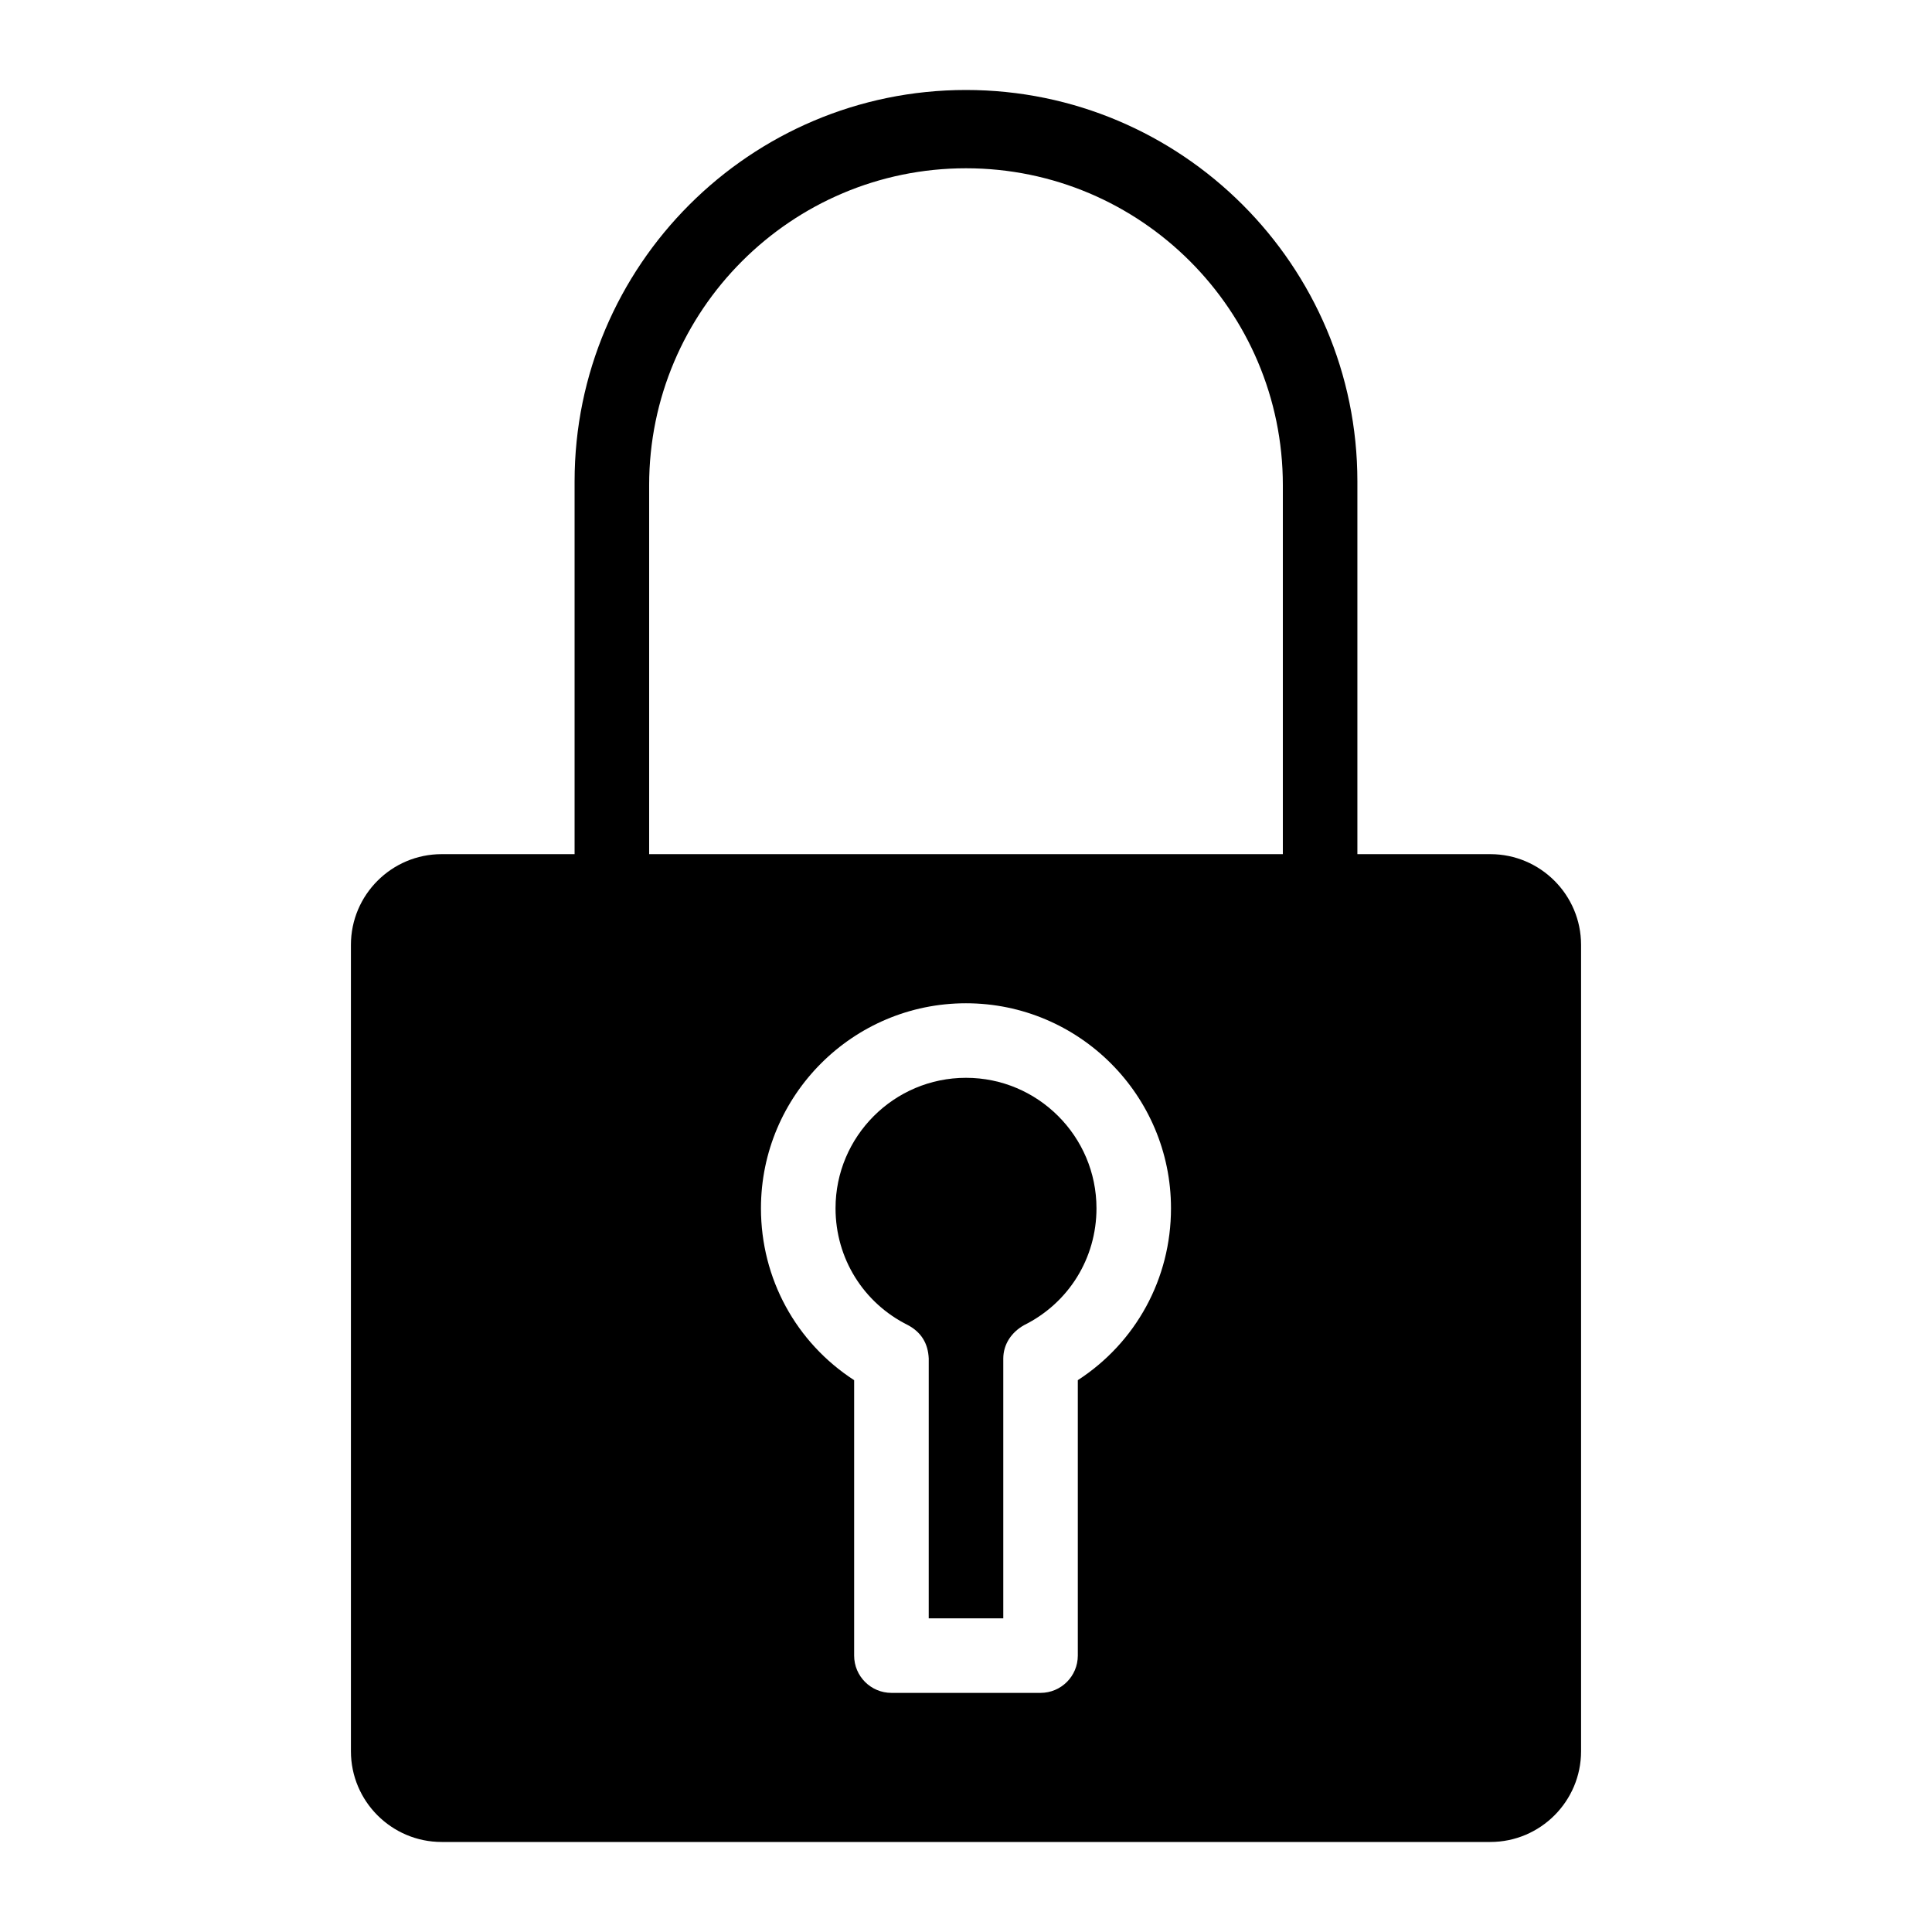
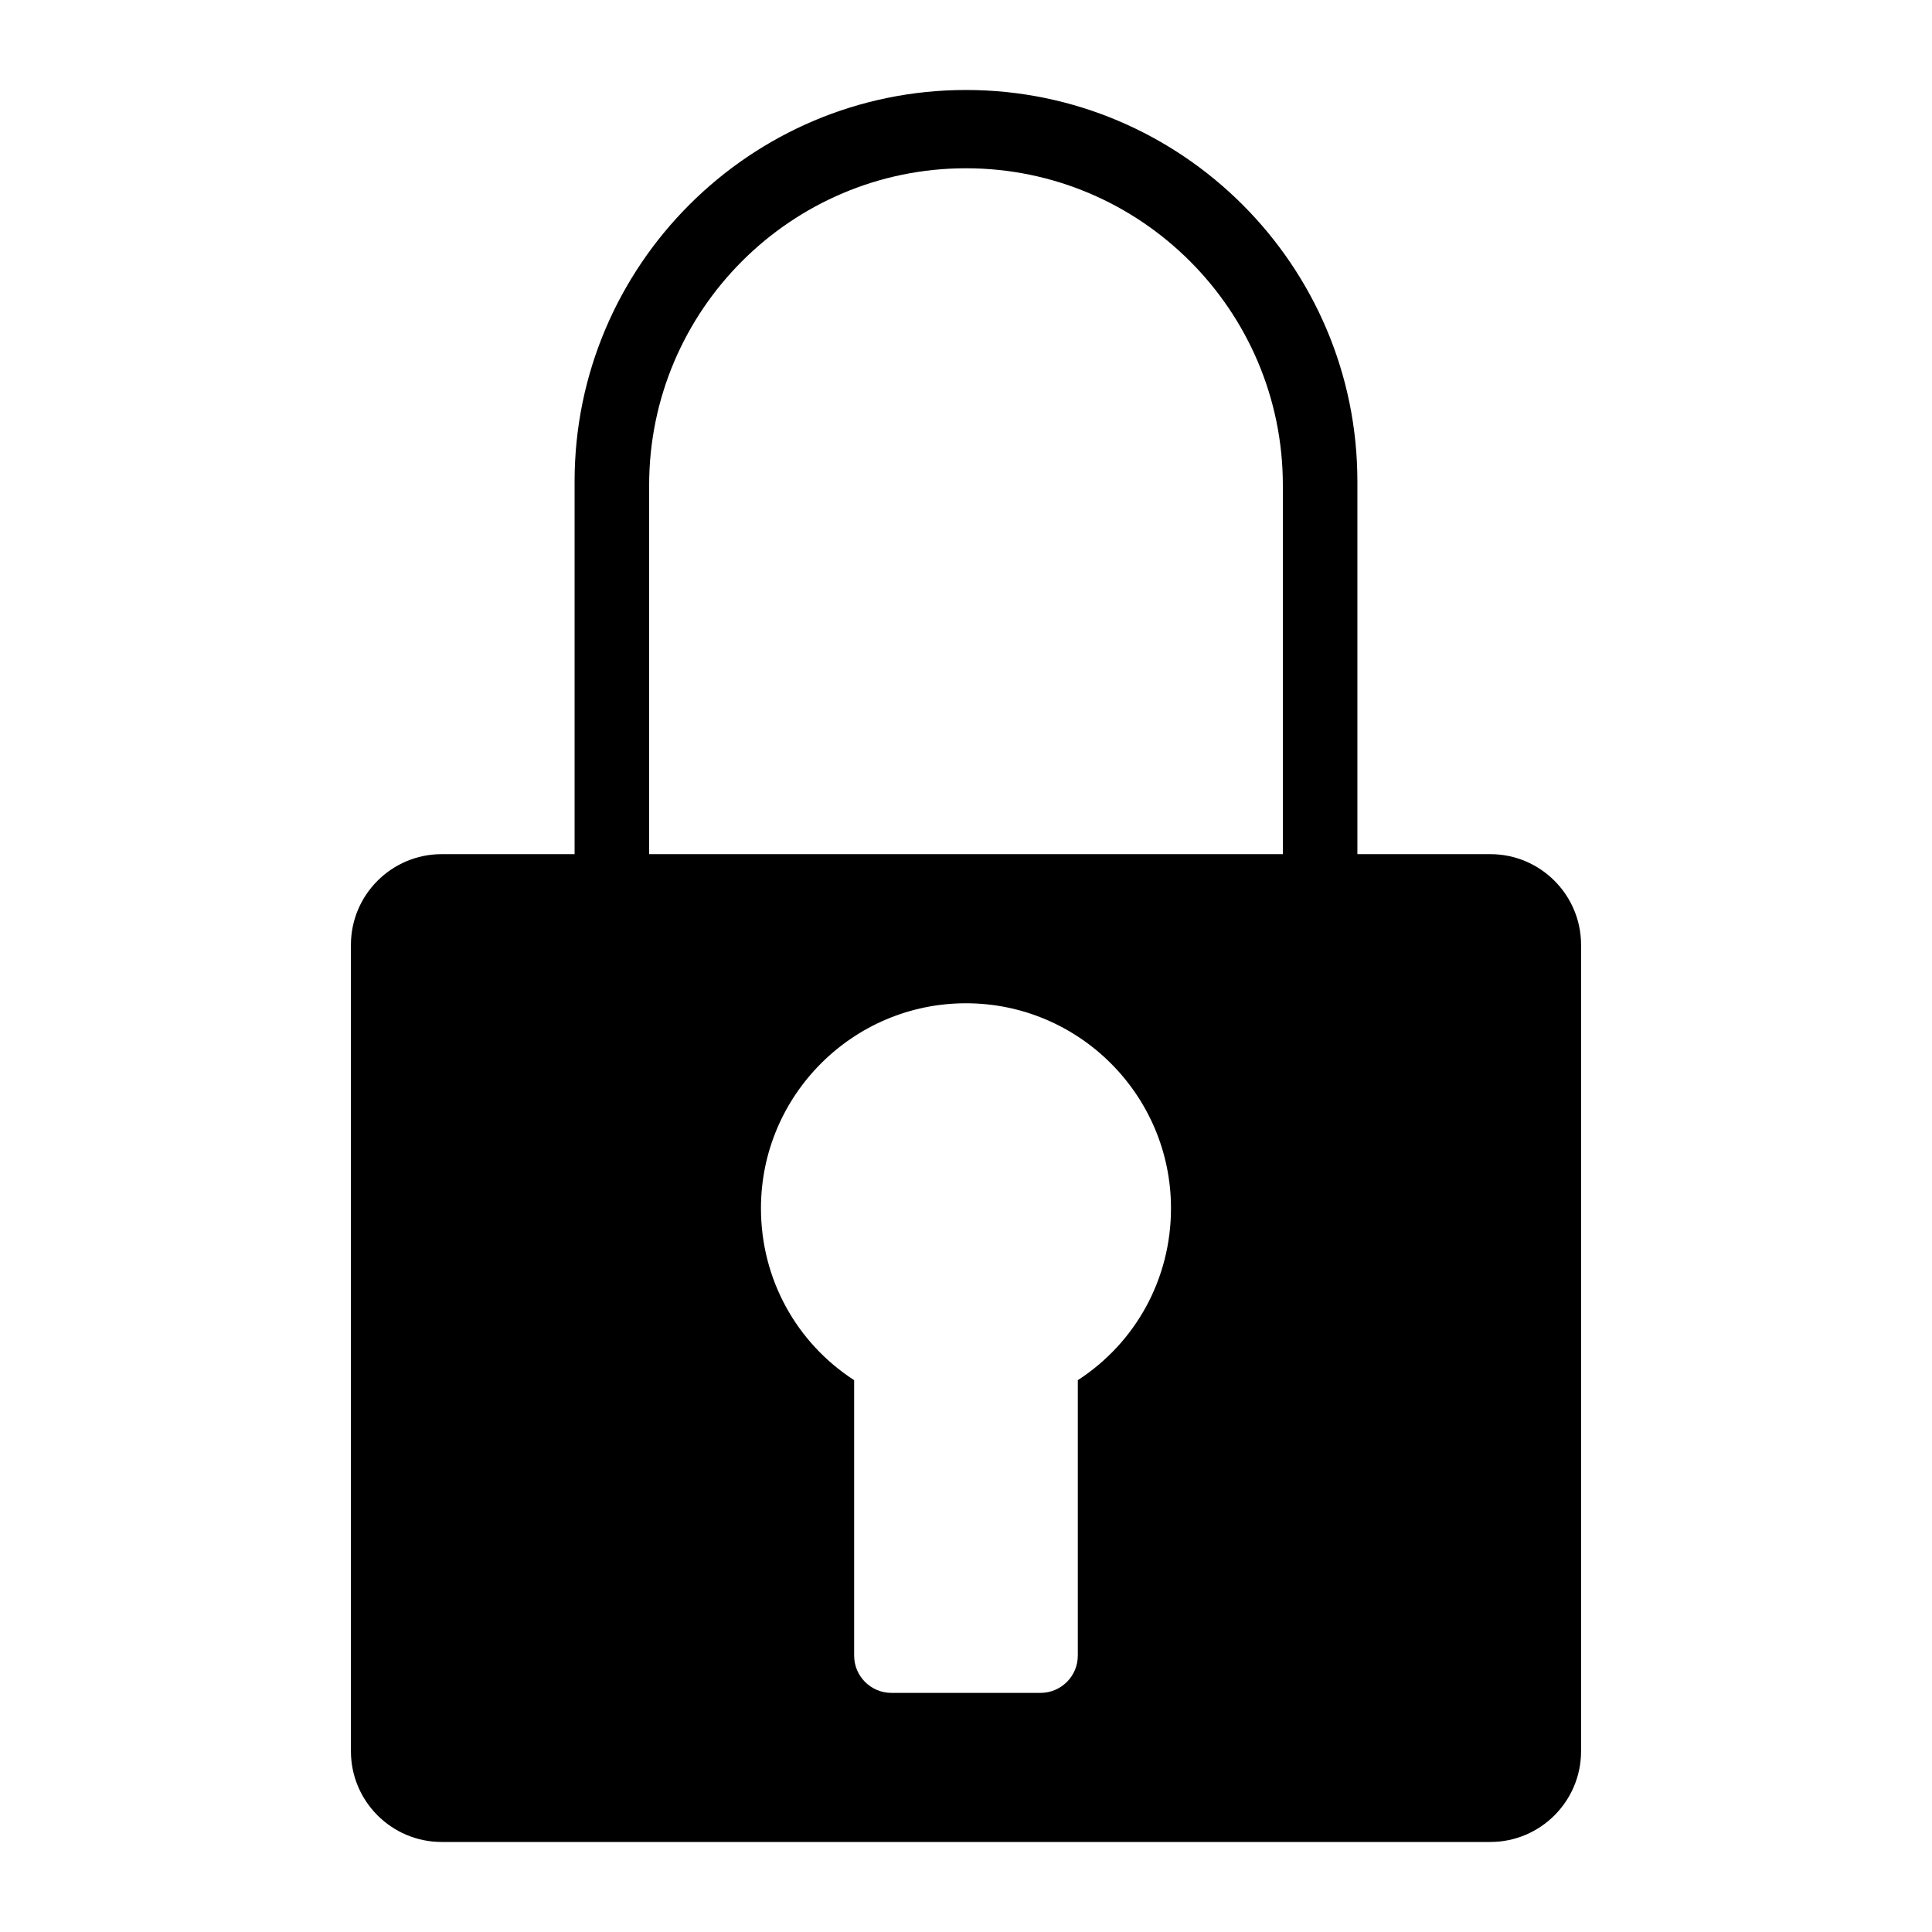
<svg xmlns="http://www.w3.org/2000/svg" fill="#000000" width="800px" height="800px" version="1.1" viewBox="144 144 512 512">
  <g>
-     <path d="m400 429.63c-19.066 0-34.574 15.508-34.574 34.574 0 13.227 7.359 25.102 19.215 30.98 3.488 1.875 5.316 4.828 5.484 8.859l-0.004 68.828h19.758v-68.824c0.012-3.828 2.172-6.973 5.484-8.859 11.855-5.879 19.215-17.75 19.215-30.98-0.004-19.066-15.516-34.578-34.578-34.578z" />
    <path d="m538.96 370.36h-35.238v-98.785c0-57.195-46.527-103.73-103.73-103.73-57.195 0-103.72 46.527-103.72 103.73v98.785h-35.238c-13.246 0-24.035 10.785-24.035 24.035v213.71c0 13.246 10.789 24.035 24.035 24.035h277.93c13.246 0 24.035-10.789 24.035-24.035v-213.71c0-13.25-10.789-24.035-24.035-24.035zm-109.33 139.4v72.992c0 5.453-4.426 9.879-9.879 9.879h-39.516c-5.453 0-9.879-4.426-9.879-9.879v-72.992c-15.371-9.957-24.695-26.891-24.695-45.551 0-29.961 24.371-54.332 54.332-54.332 29.961 0 54.332 24.371 54.332 54.332 0.004 18.66-9.324 35.59-24.695 45.551zm-113.6-139.4v-97.797c0-46.301 37.668-83.969 83.969-83.969s83.969 37.668 83.969 83.969v97.797z" />
  </g>
</svg>